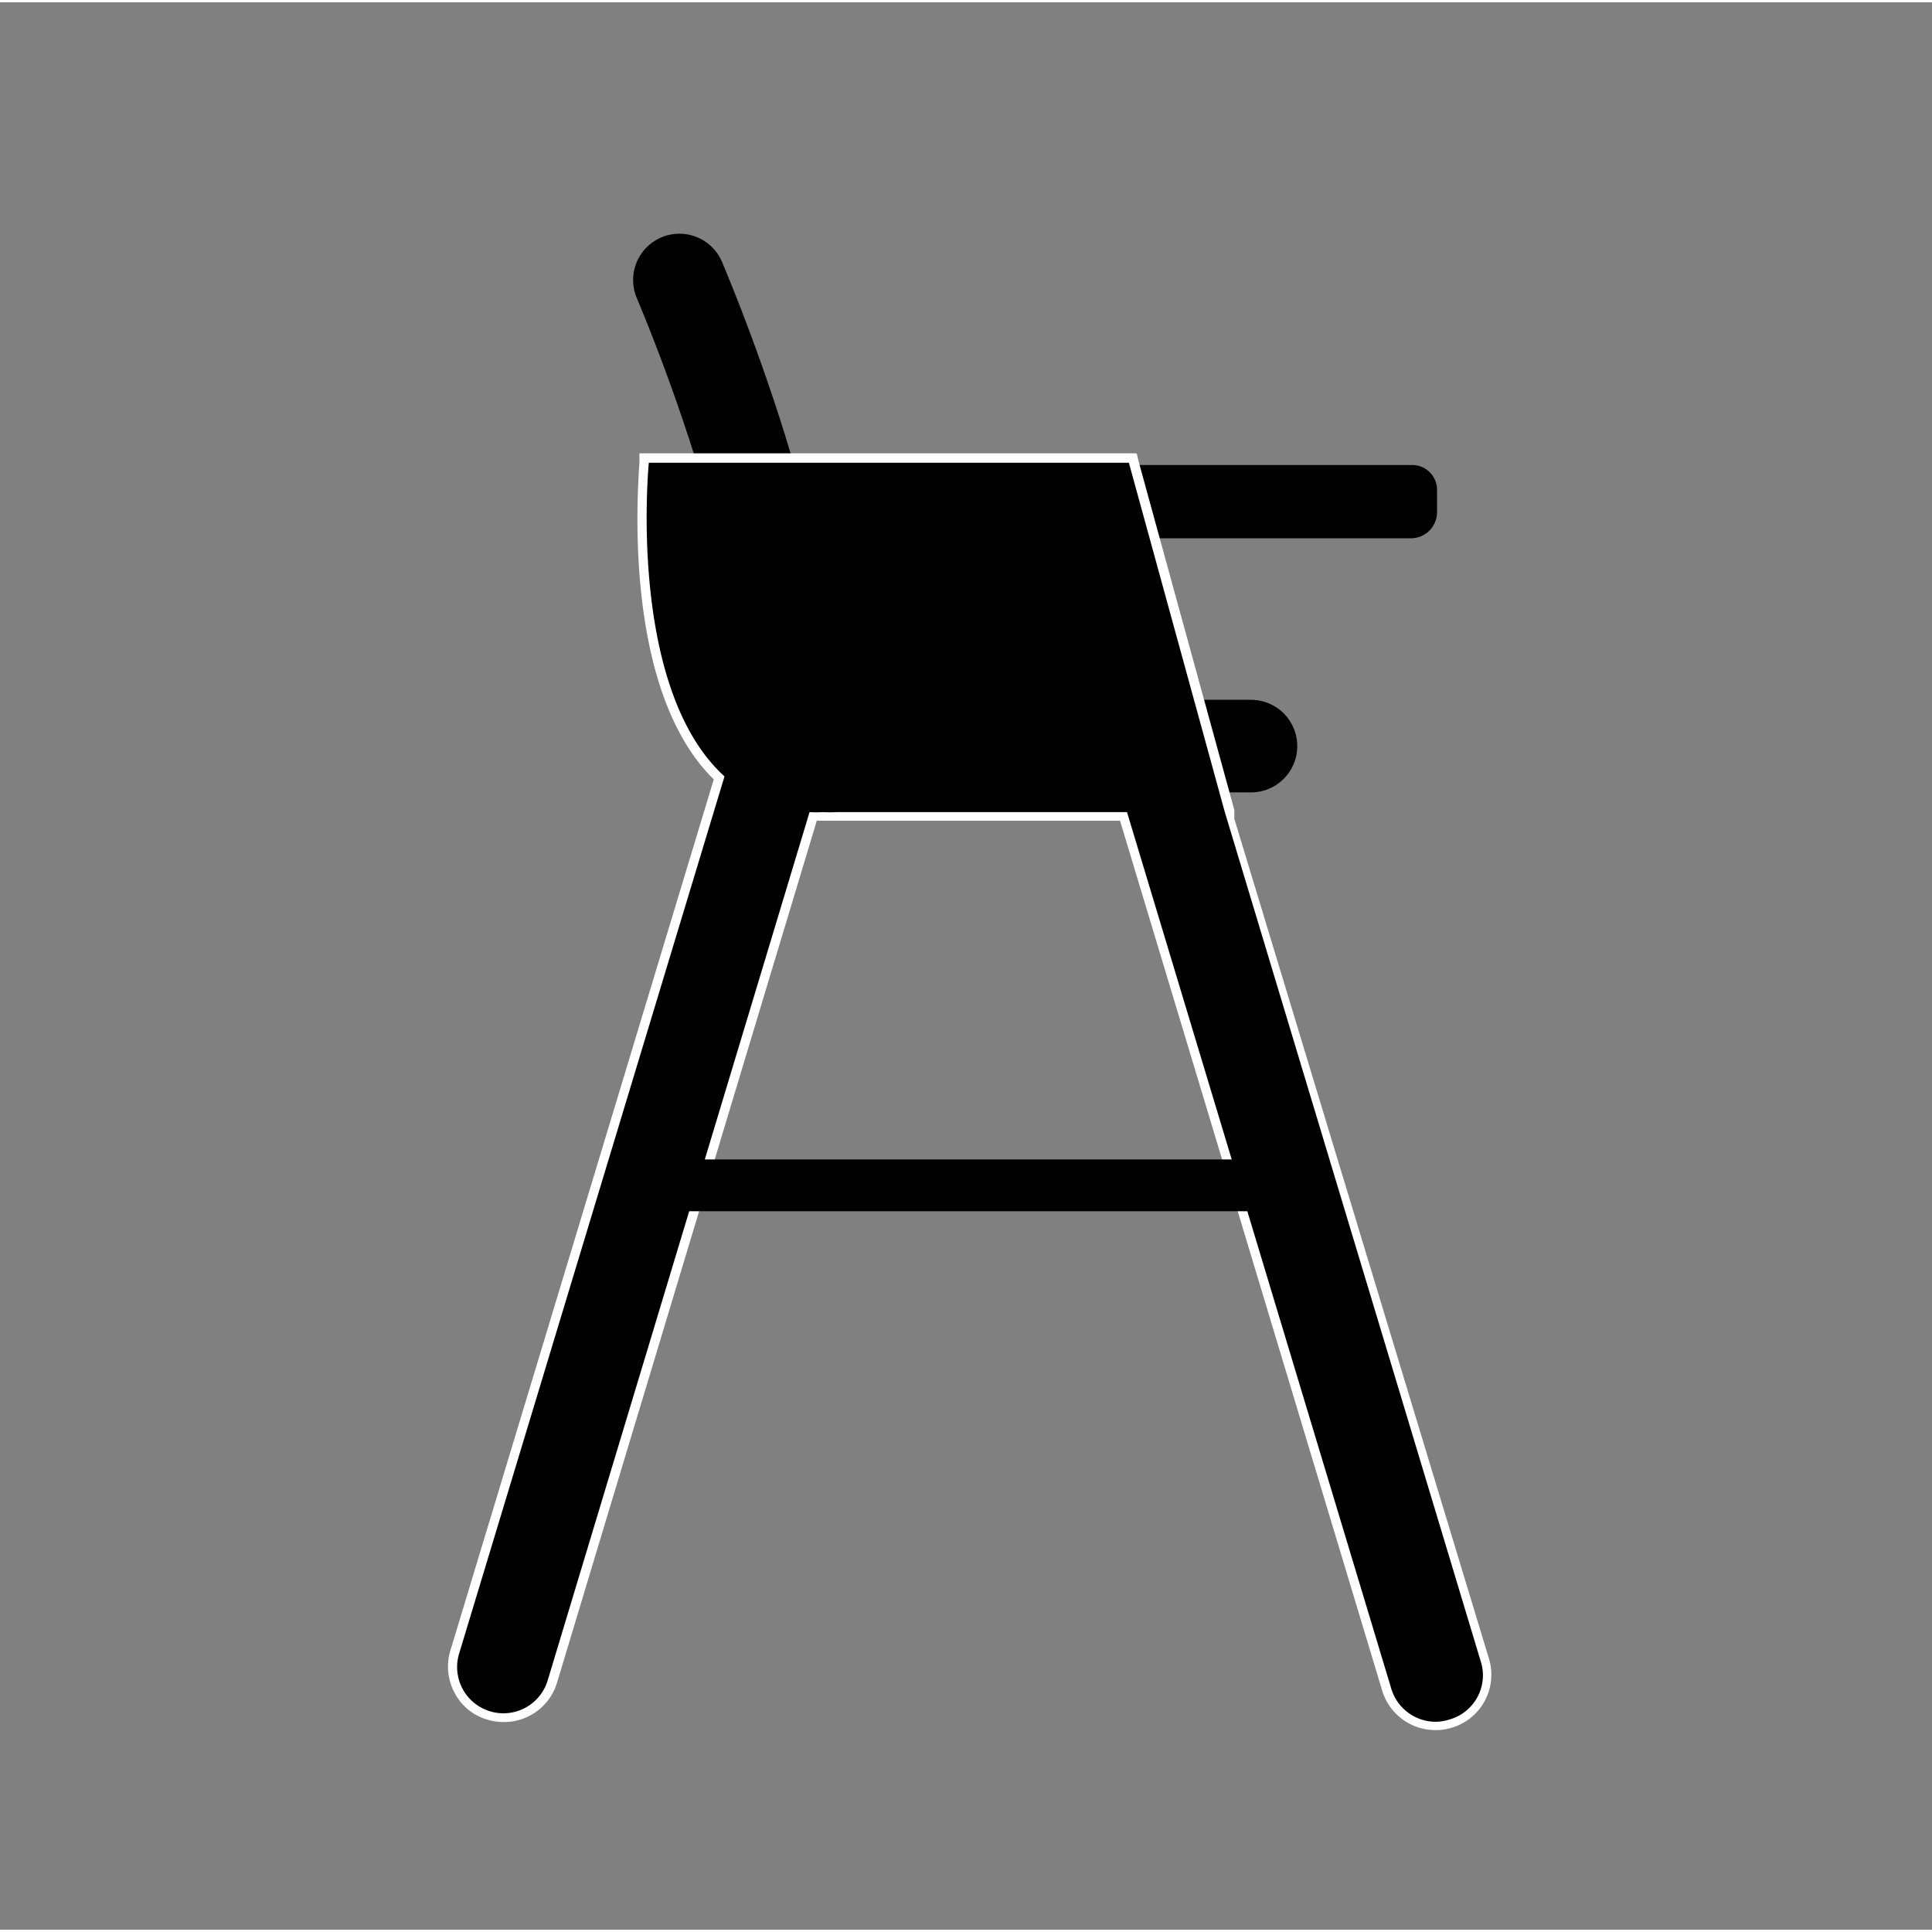
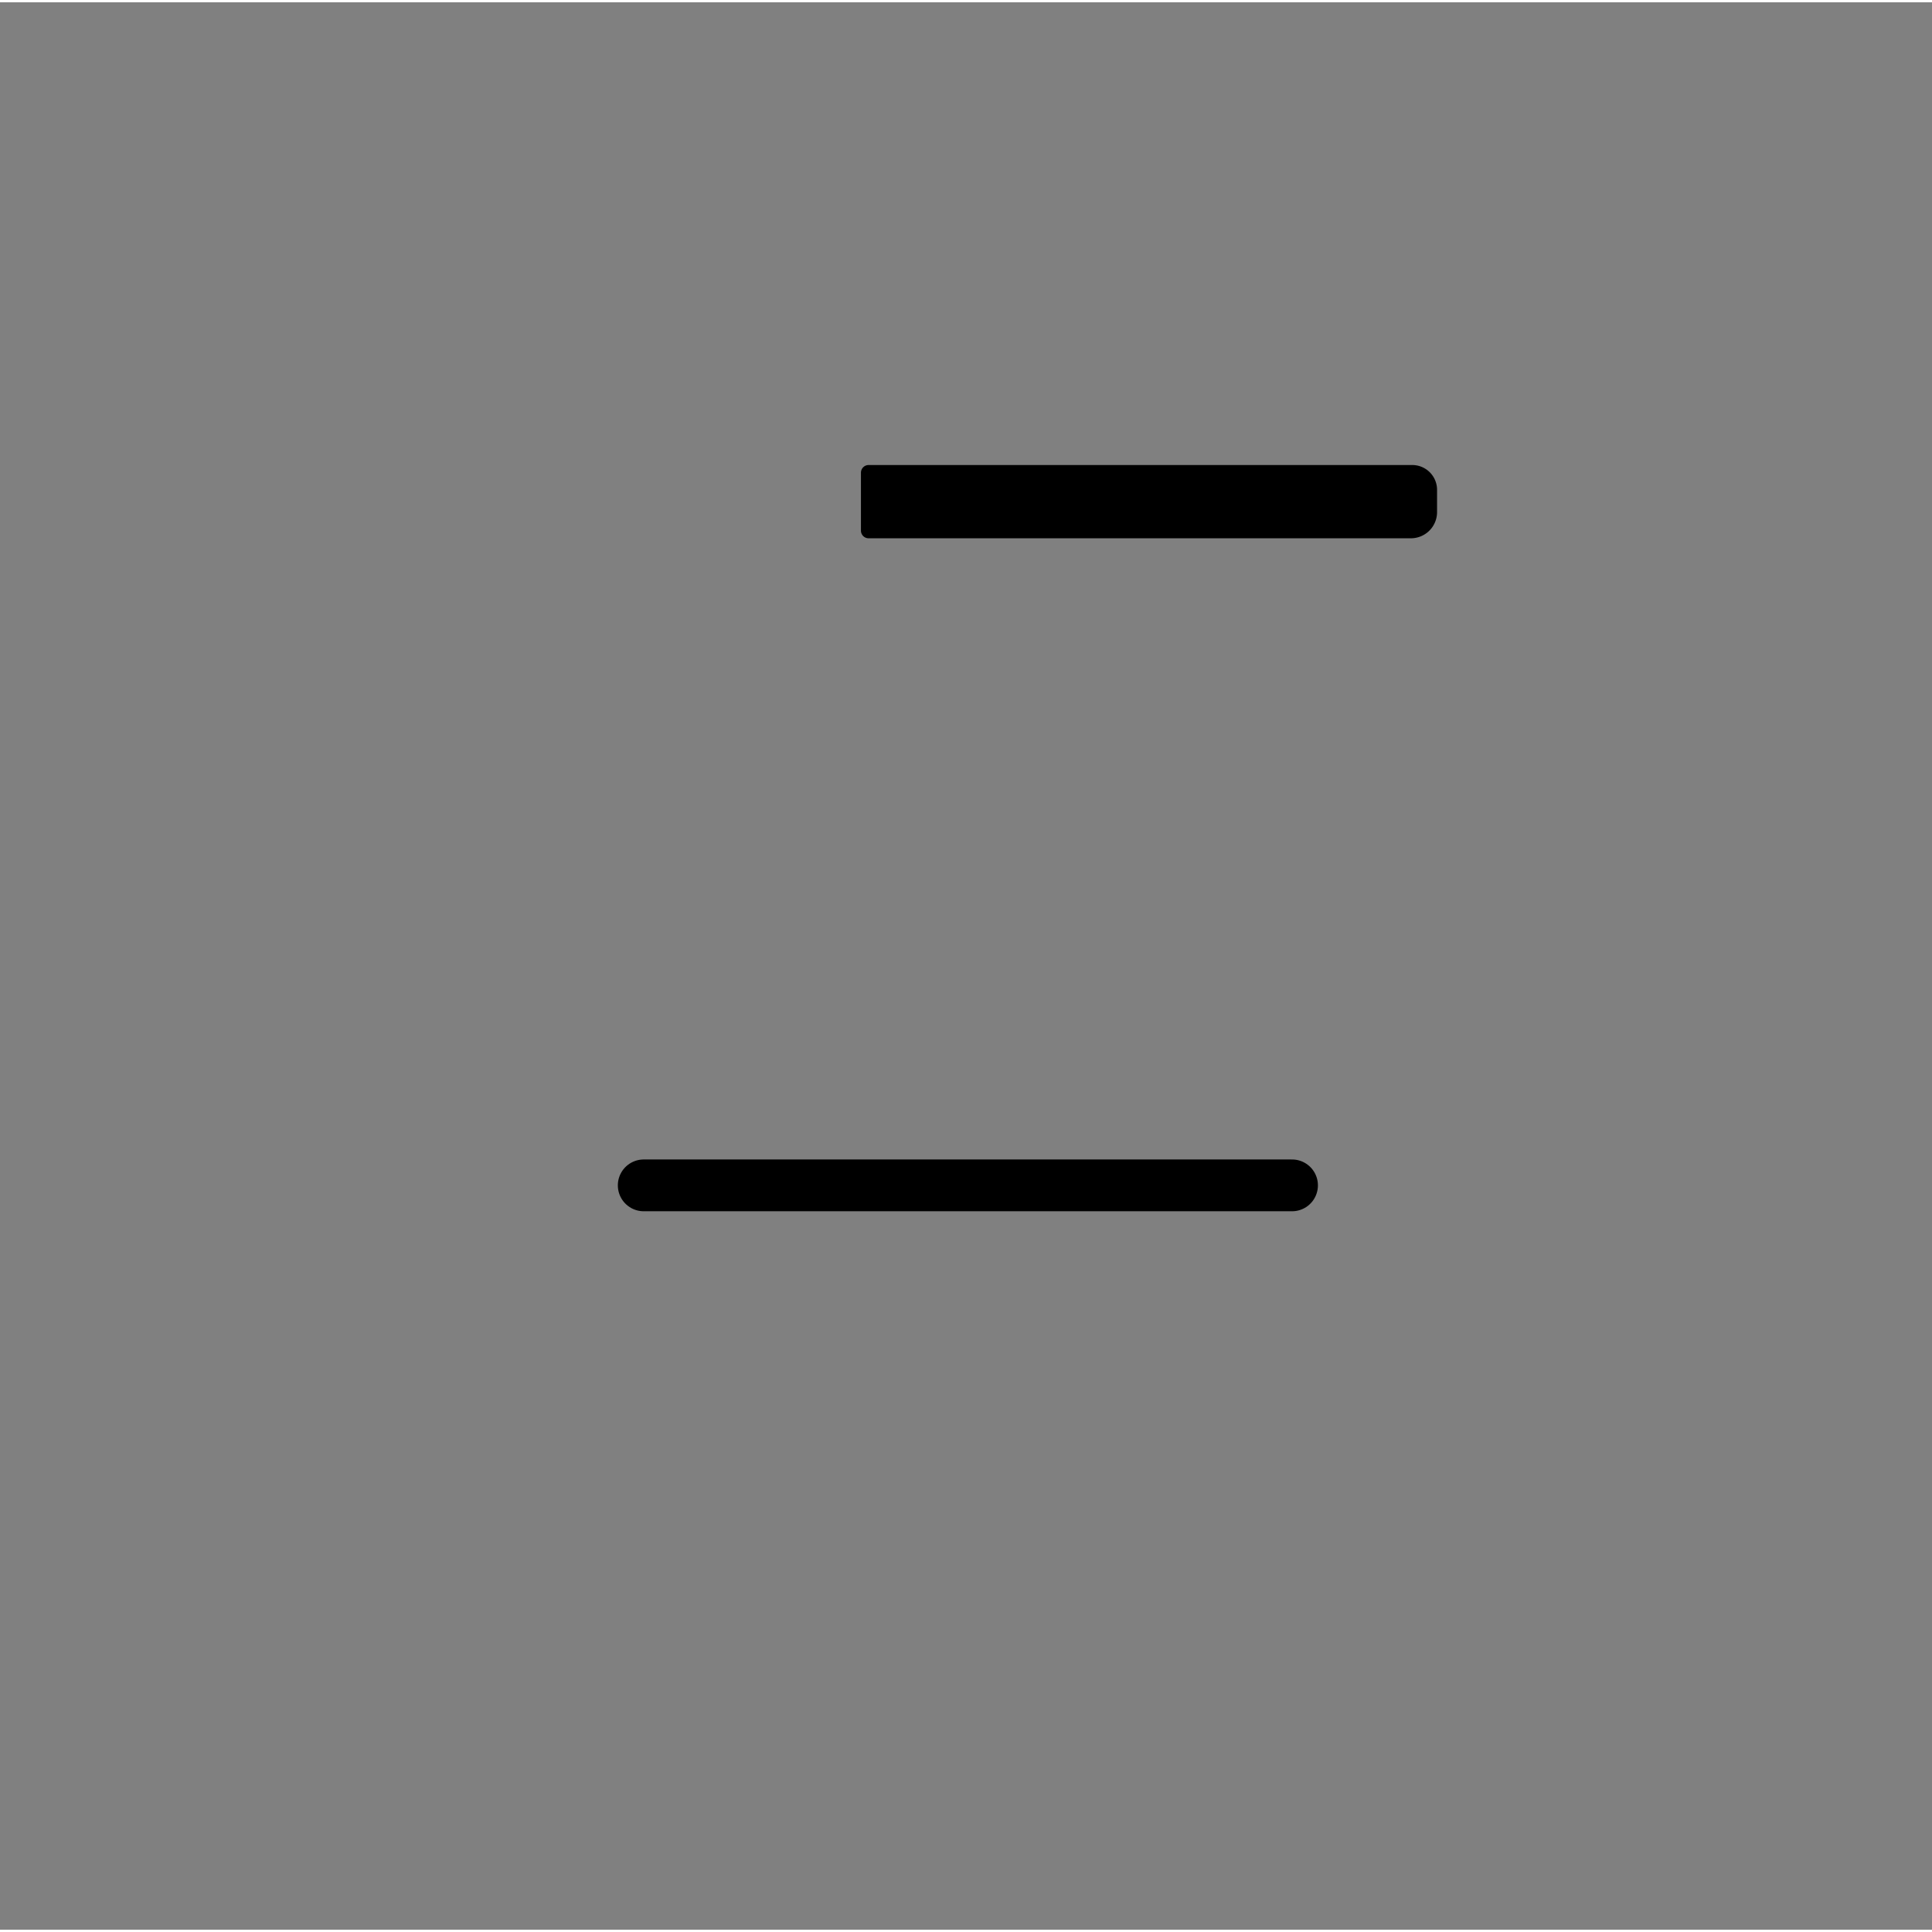
<svg xmlns="http://www.w3.org/2000/svg" id="Layer_2" data-name="Layer 2" width="1in" height="1in" viewBox="0 0 72 71.83">
  <rect x="0" y="0" width="72" height="71.83" fill="#808080" stroke="none" />
  <defs>
    <style>.cls-1{fill:none;stroke-width:3.45px;}.cls-1,.cls-2,.cls-4{stroke:#000;stroke-linecap:round;stroke-linejoin:round;}.cls-2{stroke-width:0.57px;}.cls-3,.cls-4{fill:#fff;}.cls-4{stroke-width:1.93px;}</style>
  </defs>
-   <path class="cls-1" d="M25.32,10.35c.79,1.89,1.57,4,2.27,6.23A66.08,66.08,0,0,1,30,27.72H46.62" />
  <path class="cls-2" d="M32.37,17.53H52.63a.64.64,0,0,1,.64.64V19a.69.69,0,0,1-.69.69H32.37a0,0,0,0,1,0,0V17.53A0,0,0,0,1,32.37,17.53Z" />
-   <path d="M53.49,64.24a1.88,1.88,0,0,1-1.81-1.35L41.87,30.35l-10.69,0a4.1,4.1,0,0,1-.5,0h-.39L20.57,62.59a1.91,1.91,0,0,1-1.81,1.35,2,2,0,0,1-.55-.08,1.91,1.91,0,0,1-1.27-2.37L26.77,28.9c-3.59-3.38-2.83-11.42-2.8-11.76L24,17H42.2l3.67,13.37h0L55.31,61.8A1.9,1.9,0,0,1,54,64.16,2,2,0,0,1,53.49,64.24Z" />
-   <path class="cls-3" d="M42.07,17.16l3.57,13h0l9.54,31.66A1.71,1.71,0,0,1,54,64a1.69,1.69,0,0,1-.5.08,1.73,1.73,0,0,1-1.65-1.23L42,30.18l-10.82,0a4.26,4.26,0,0,1-.5,0,4.18,4.18,0,0,1-.51,0L20.41,62.54a1.72,1.72,0,0,1-3.3-1L27,28.85c-3.65-3.32-2.82-11.69-2.82-11.69H42.07m.27-.35H23.83l0,.31c0,.35-.79,8.35,2.77,11.84L16.78,61.44A2.07,2.07,0,0,0,16.94,63a2,2,0,0,0,1.22,1,2.08,2.08,0,0,0,.6.09,2.06,2.06,0,0,0,2-1.47l9.68-32.12h.26l.53,0H41.74l9.77,32.42a2.07,2.07,0,0,0,2,1.47,2,2,0,0,0,.6-.09,2.06,2.06,0,0,0,1.38-2.57L46,30.43,46,30.1l-3.57-13-.06-.26Z" />
  <line class="cls-4" x1="23.99" y1="44.09" x2="48.15" y2="44.09" />
</svg>